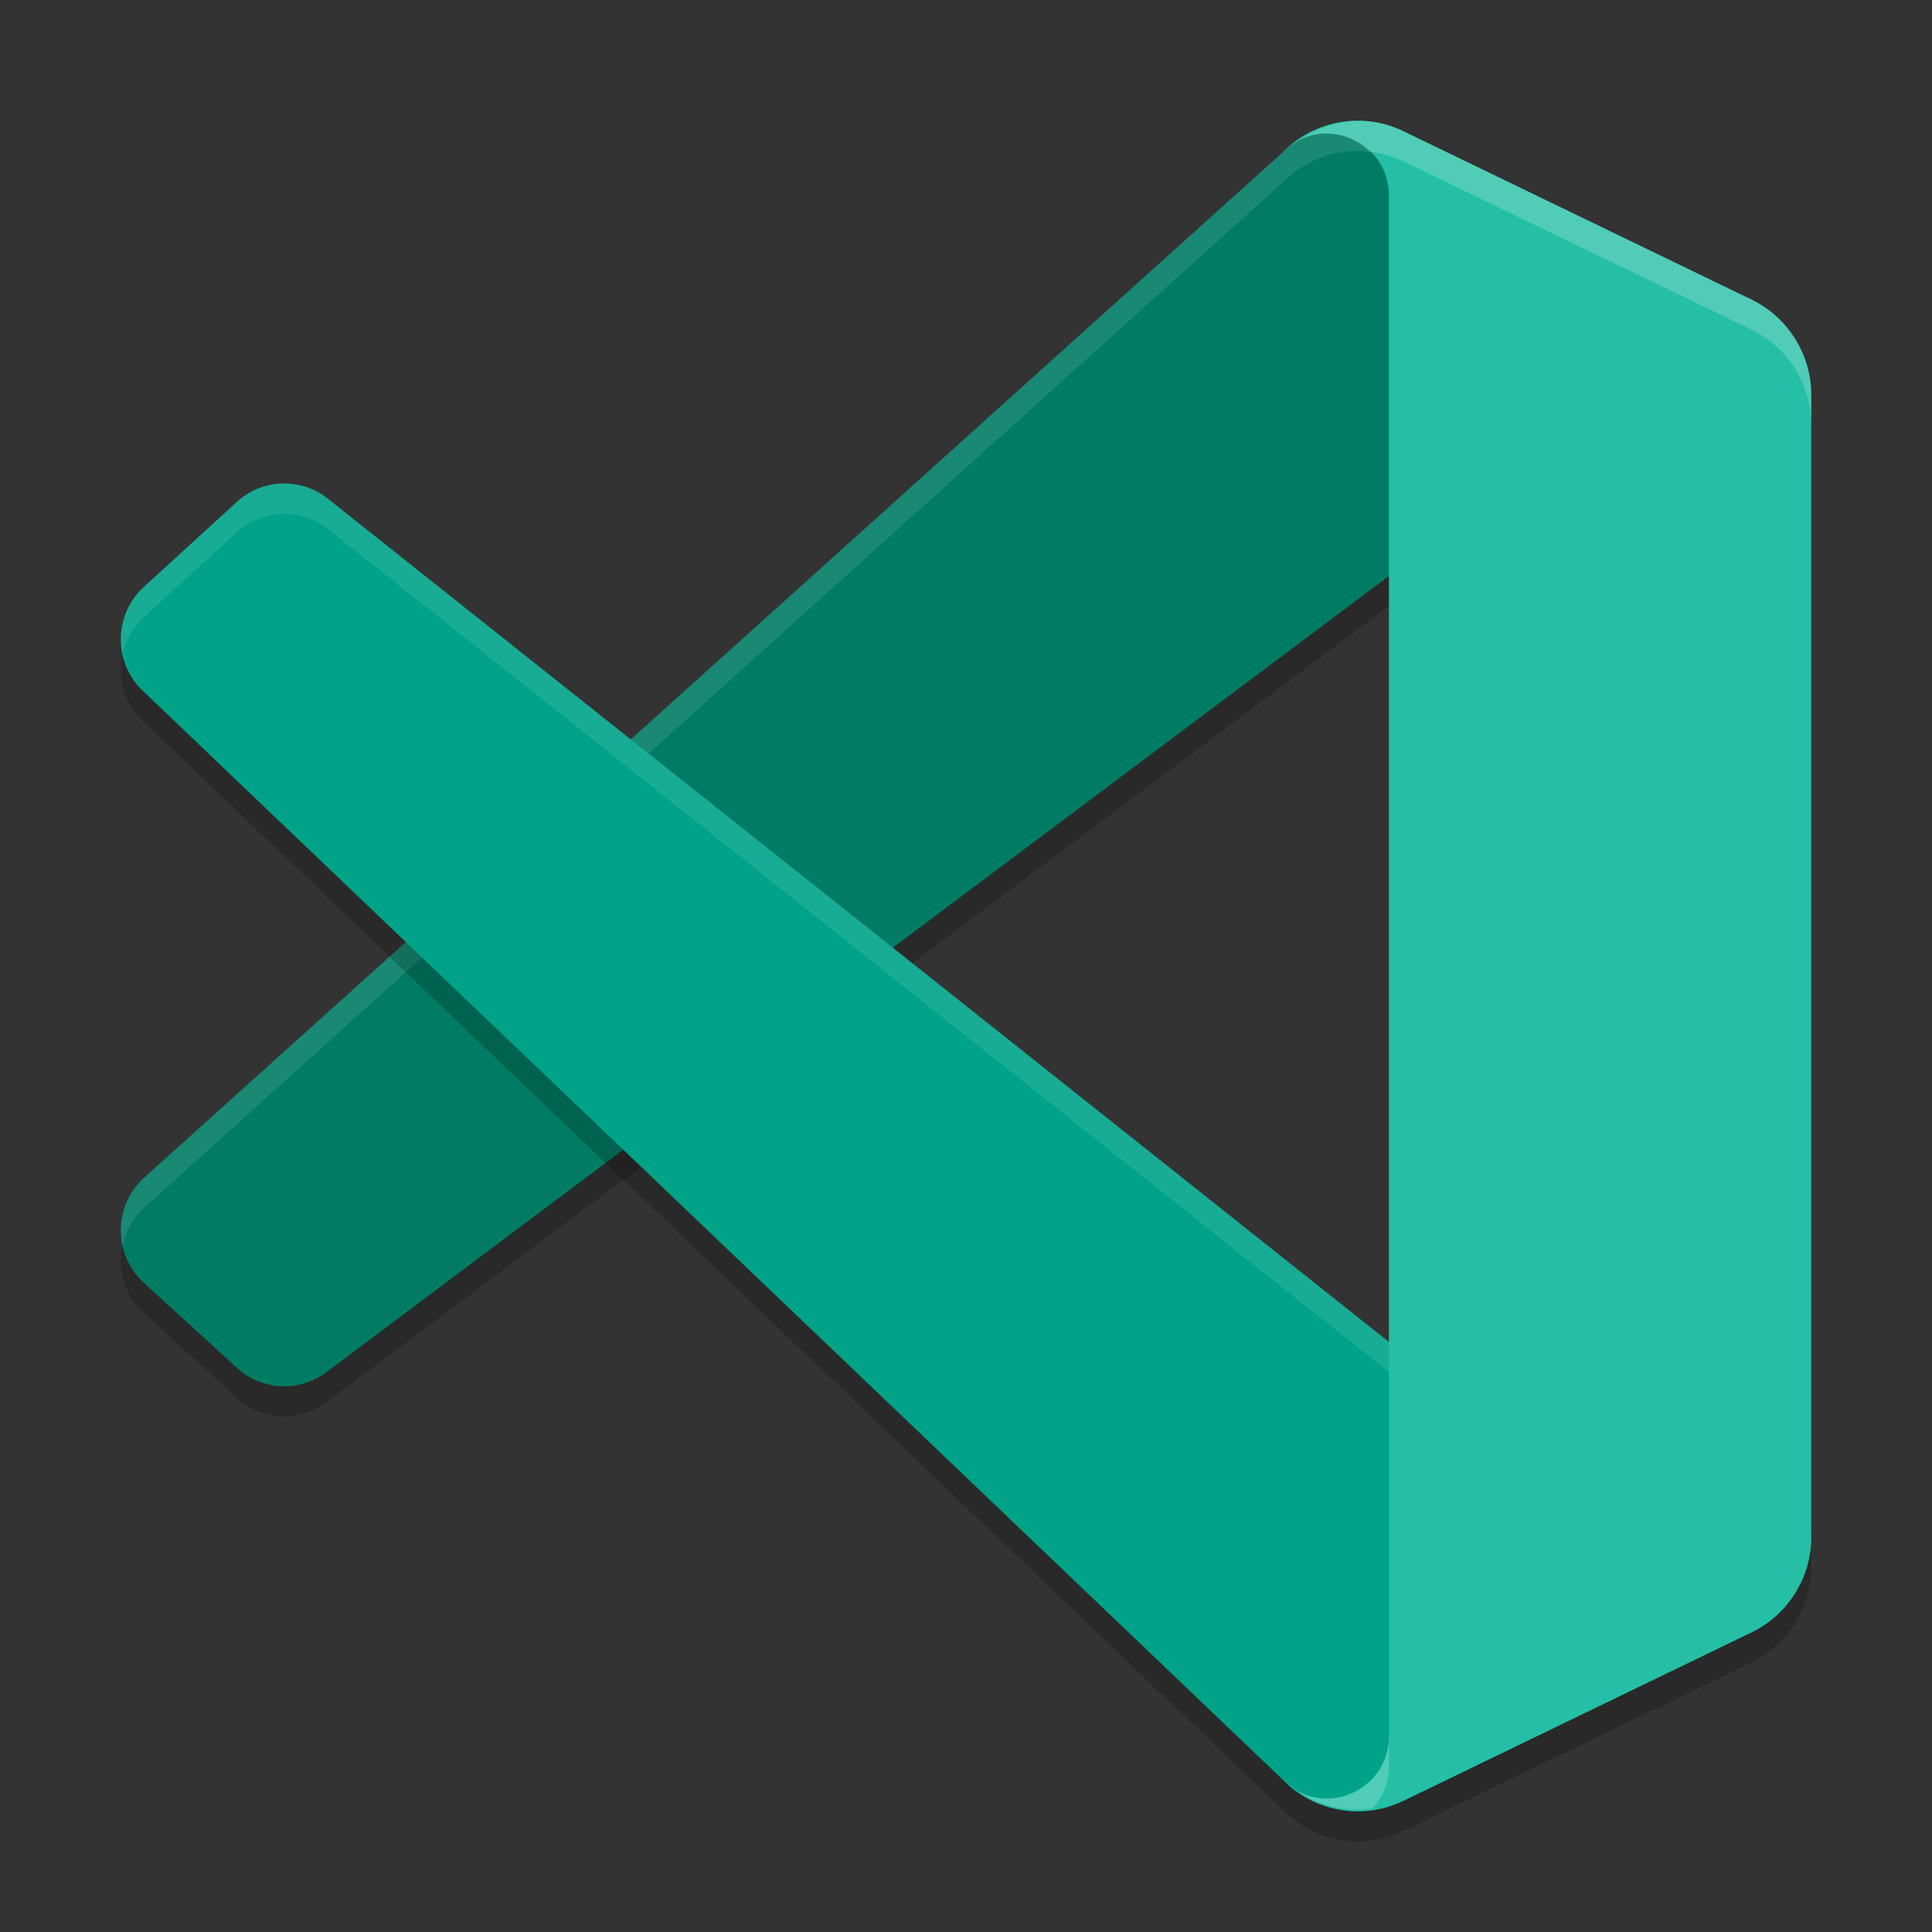
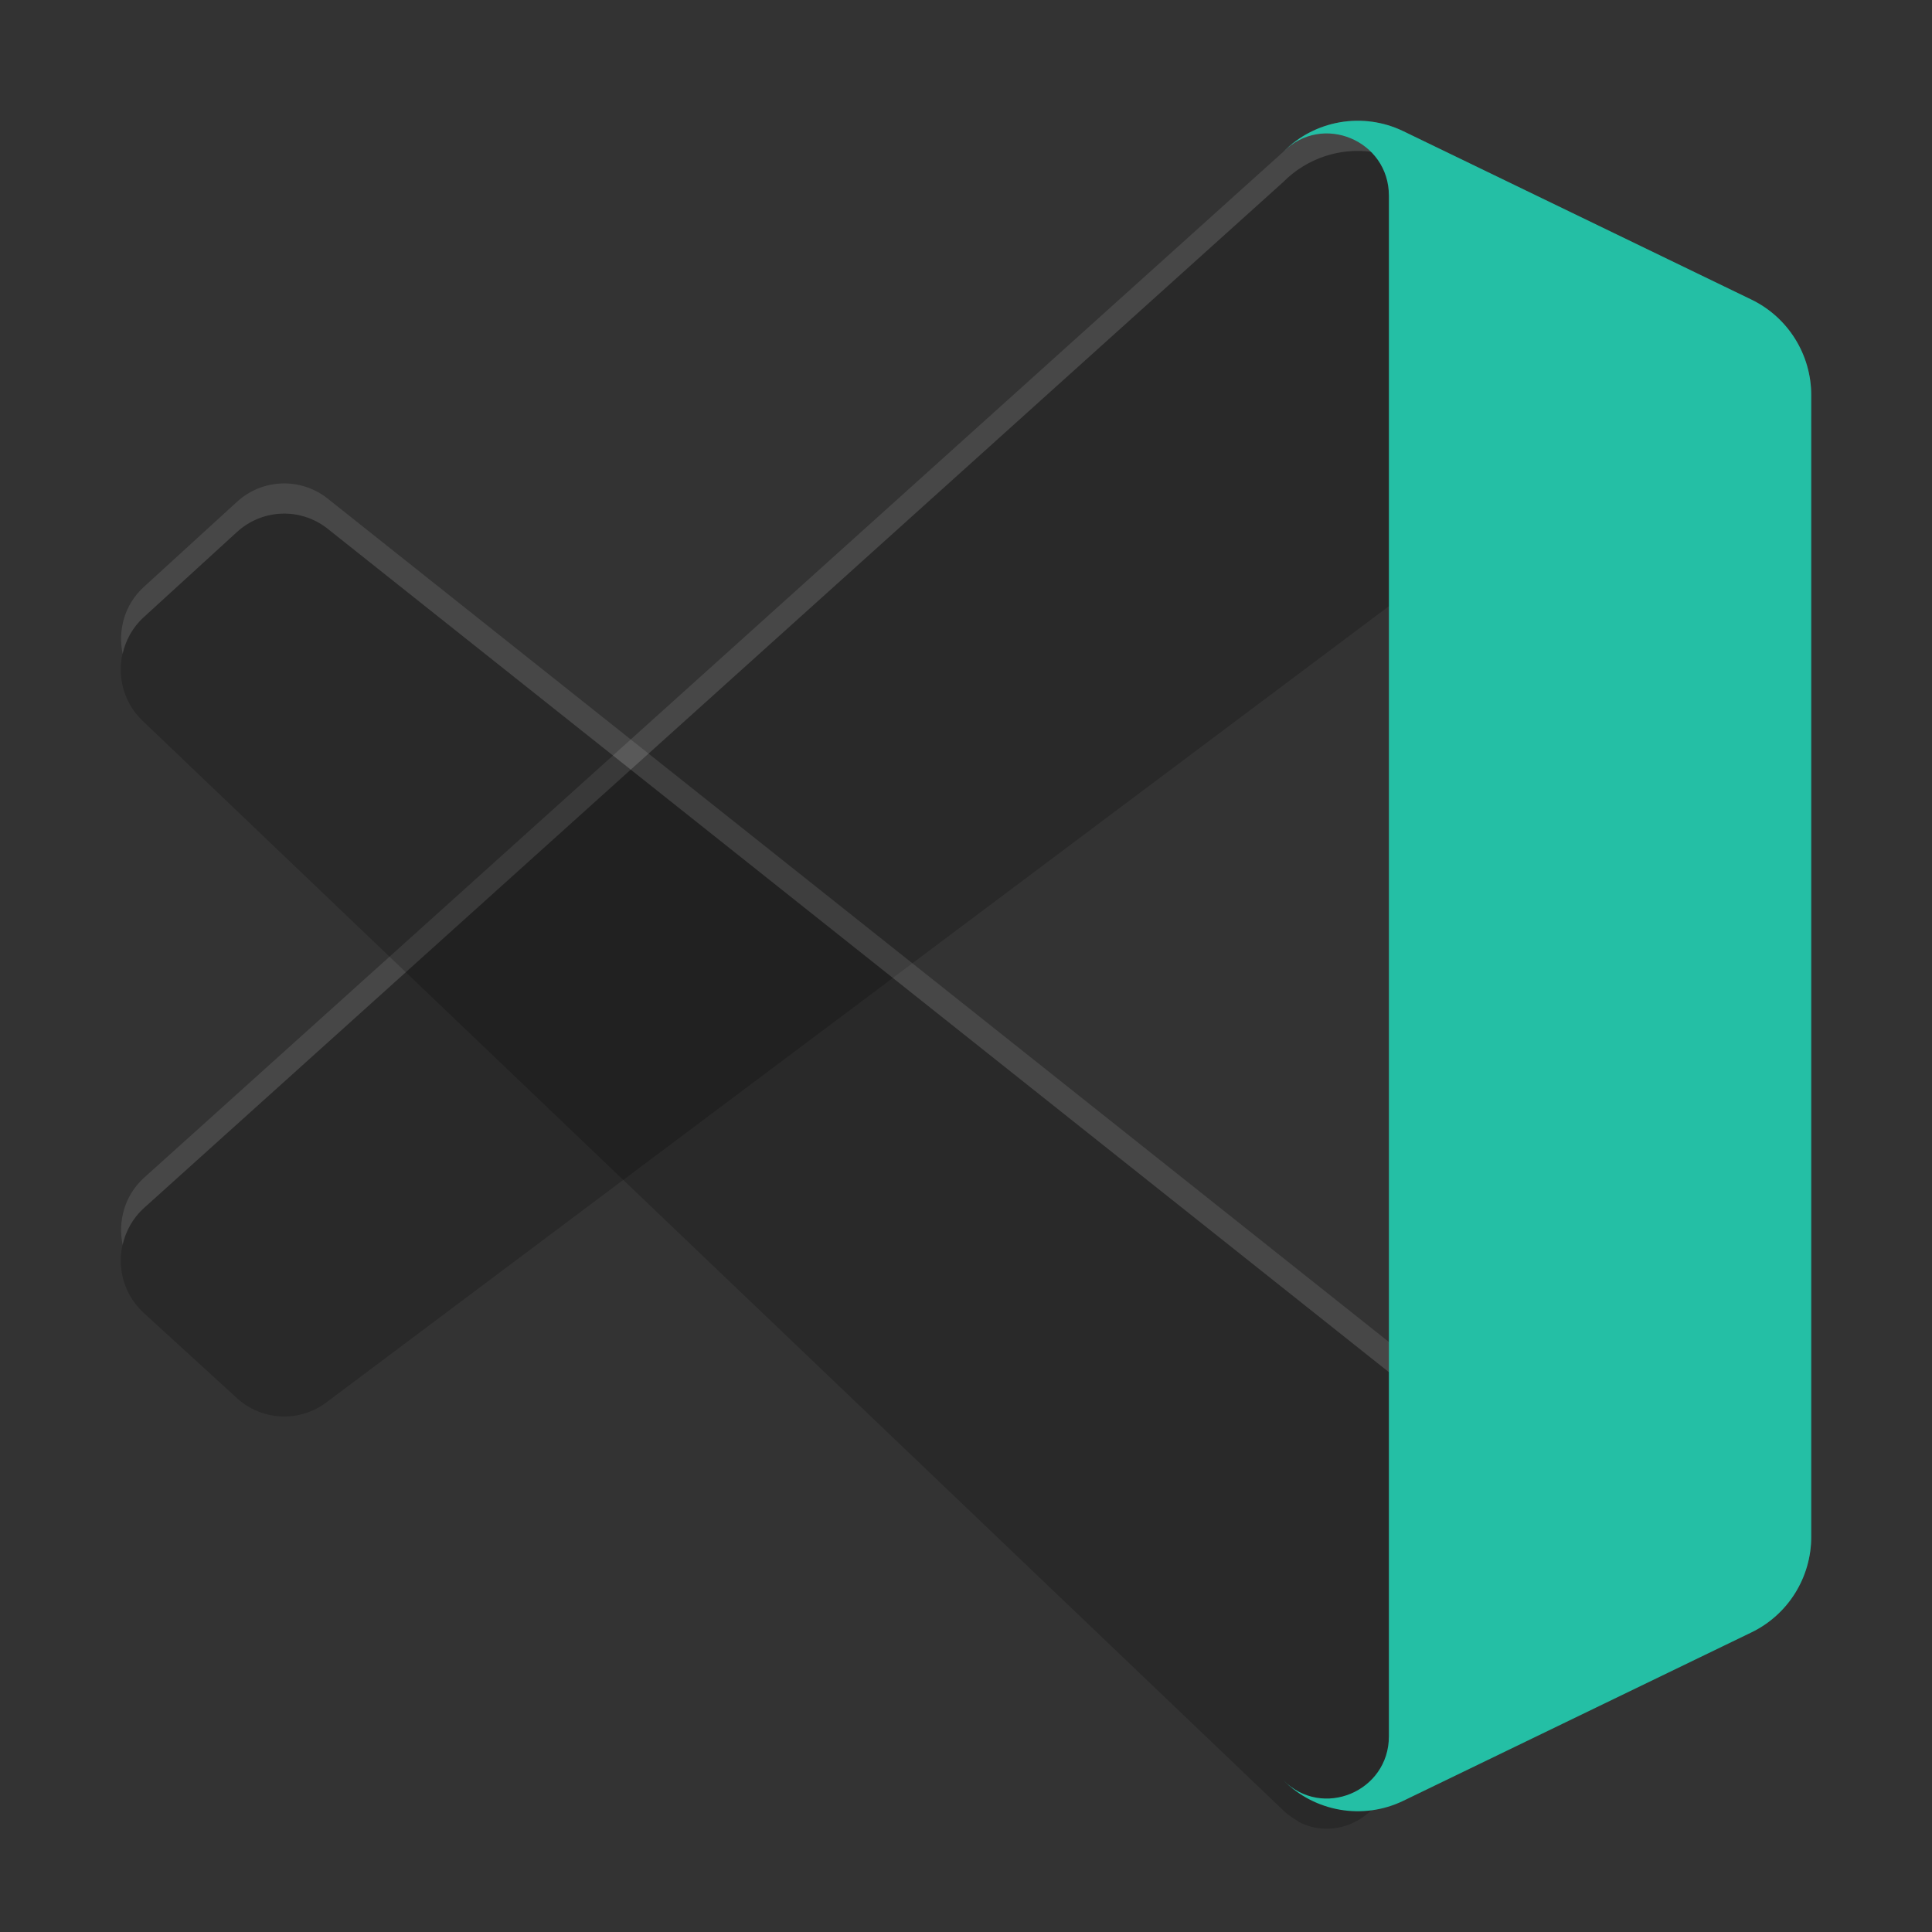
<svg xmlns="http://www.w3.org/2000/svg" width="64" height="64" version="1">
  <rect width="100%" height="100%" fill="#333333" stroke="none" />
-   <path style="opacity:0.2" d="m 46.489,60.653 c -1.335,0.646 -2.93,0.373 -3.978,-0.681 1.291,1.298 3.498,0.379 3.498,-1.457 V 7.485 c 0,-1.836 -2.207,-2.756 -3.498,-1.457 1.048,-1.054 2.643,-1.327 3.978,-0.681 L 58.018,10.924 C 59.23,11.51 60,12.742 60,14.094 v 37.812 c 0,1.352 -0.77,2.584 -1.982,3.17 z" />
  <path style="opacity:0.2" d="M 58.019,10.932 46.488,5.348 C 45.153,4.702 43.558,4.974 42.511,6.028 L 4.761,40.025 c -1.015,0.931 -1.014,2.539 0.003,3.469 l 3.083,2.819 c 0.831,0.76 2.083,0.816 2.978,0.133 L 56.284,12.381 c 1.525,-1.164 3.716,-0.07 3.716,1.856 V 14.102 c 0,-1.352 -0.77,-2.584 -1.98,-3.17 z" />
-   <path style="fill:#007c64" d="M 58.019,9.932 46.488,4.348 C 45.153,3.702 43.558,3.974 42.511,5.028 L 4.761,39.025 c -1.015,0.931 -1.014,2.539 0.003,3.469 l 3.083,2.819 c 0.831,0.76 2.083,0.816 2.978,0.133 L 56.284,11.381 c 1.525,-1.164 3.716,-0.07 3.716,1.856 v -0.135 c 0,-1.352 -0.77,-2.584 -1.98,-3.17 z" />
  <path style="opacity:0.1;fill:#ffffff" d="M 44.652 4.014 C 43.861 4.088 43.101 4.435 42.512 5.027 L 4.762 39.023 C 4.123 39.609 3.898 40.461 4.064 41.244 C 4.163 40.792 4.392 40.362 4.762 40.023 L 42.512 6.027 C 43.297 5.237 44.388 4.885 45.449 5.031 C 45.803 5.08 46.155 5.186 46.488 5.348 L 58.02 10.934 C 58.046 10.946 58.07 10.963 58.096 10.977 C 59.123 11.162 60 12.021 60 13.238 L 60 13.102 C 60 11.75 59.23 10.52 58.02 9.934 L 46.488 4.348 C 46.155 4.186 45.803 4.08 45.449 4.031 C 45.184 3.995 44.916 3.989 44.652 4.014 z" />
  <path style="opacity:0.2" d="m 9.313,17.016 c -0.529,0.024 -1.049,0.229 -1.465,0.609 l -3.086,2.82 c -1.017,0.93 -1.015,2.538 0,3.469 L 42.512,59.973 c 0.159,0.16 0.35,0.267 0.531,0.391 0.001,5.9e-4 0.003,-5.9e-4 0.004,0 1.285,0.654 2.961,-0.247 2.961,-1.848 V 45.453 L 10.824,17.492 C 10.377,17.151 9.842,16.992 9.313,17.016 Z" />
-   <path style="fill:#00a388" d="m 58.019,54.068 -11.531,5.584 c -1.335,0.646 -2.93,0.374 -3.977,-0.68 L 4.761,22.913 c -1.015,-0.931 -1.014,-2.539 0.003,-3.469 l 3.083,-2.819 C 8.678,15.865 9.93,15.809 10.825,16.492 l 45.459,36.128 c 1.525,1.164 3.716,0.07 3.716,-1.856 v 0.135 c 0,1.351 -0.77,2.583 -1.98,3.17 z" />
  <path style="opacity:0.1;fill:#ffffff" d="M 9.312 16.016 C 8.784 16.039 8.263 16.245 7.848 16.625 L 4.762 19.445 C 4.122 20.03 3.897 20.88 4.064 21.664 C 4.163 21.213 4.392 20.783 4.762 20.445 L 7.848 17.625 C 8.263 17.245 8.784 17.039 9.312 17.016 C 9.841 16.992 10.377 17.151 10.824 17.492 L 56.285 53.621 C 56.827 54.035 57.451 54.152 58.033 54.059 C 59.236 53.469 60 52.245 60 50.898 L 60 50.762 C 60 52.687 57.81 53.785 56.285 52.621 L 10.824 16.492 C 10.377 16.151 9.841 15.992 9.312 16.016 z" />
  <path style="fill:#24bfa5" d="m 46.489,59.653 c -1.335,0.646 -2.93,0.373 -3.978,-0.681 1.291,1.298 3.498,0.379 3.498,-1.457 V 6.485 c 0,-1.836 -2.207,-2.756 -3.498,-1.457 1.048,-1.054 2.643,-1.327 3.978,-0.681 L 58.018,9.924 C 59.23,10.51 60,11.742 60,13.094 v 37.812 c 0,1.352 -0.77,2.584 -1.982,3.17 z" />
-   <path style="opacity:0.2;fill:#ffffff" d="M 44.818 4.01 C 44.191 4.05 43.583 4.273 43.047 4.637 C 43.844 4.231 44.772 4.439 45.369 5.029 C 45.396 5.032 45.422 5.028 45.449 5.031 C 45.803 5.08 46.155 5.186 46.488 5.348 L 58.02 10.922 C 59.231 11.508 60 12.742 60 14.094 L 60 13.094 C 60 11.742 59.231 10.508 58.02 9.922 L 46.488 4.348 C 46.155 4.186 45.803 4.08 45.449 4.031 C 45.238 4.002 45.027 3.996 44.818 4.01 z M 43.047 4.637 C 42.858 4.733 42.677 4.861 42.512 5.027 C 42.672 4.866 42.864 4.761 43.047 4.637 z M 46.008 57.516 C 46.008 59.116 44.332 60.017 43.047 59.363 C 43.768 59.853 44.621 60.027 45.467 59.902 C 45.792 59.55 46.008 59.079 46.008 58.516 L 46.008 57.516 z M 43.047 59.363 C 42.864 59.239 42.672 59.134 42.512 58.973 C 42.677 59.139 42.858 59.267 43.047 59.363 z" />
</svg>